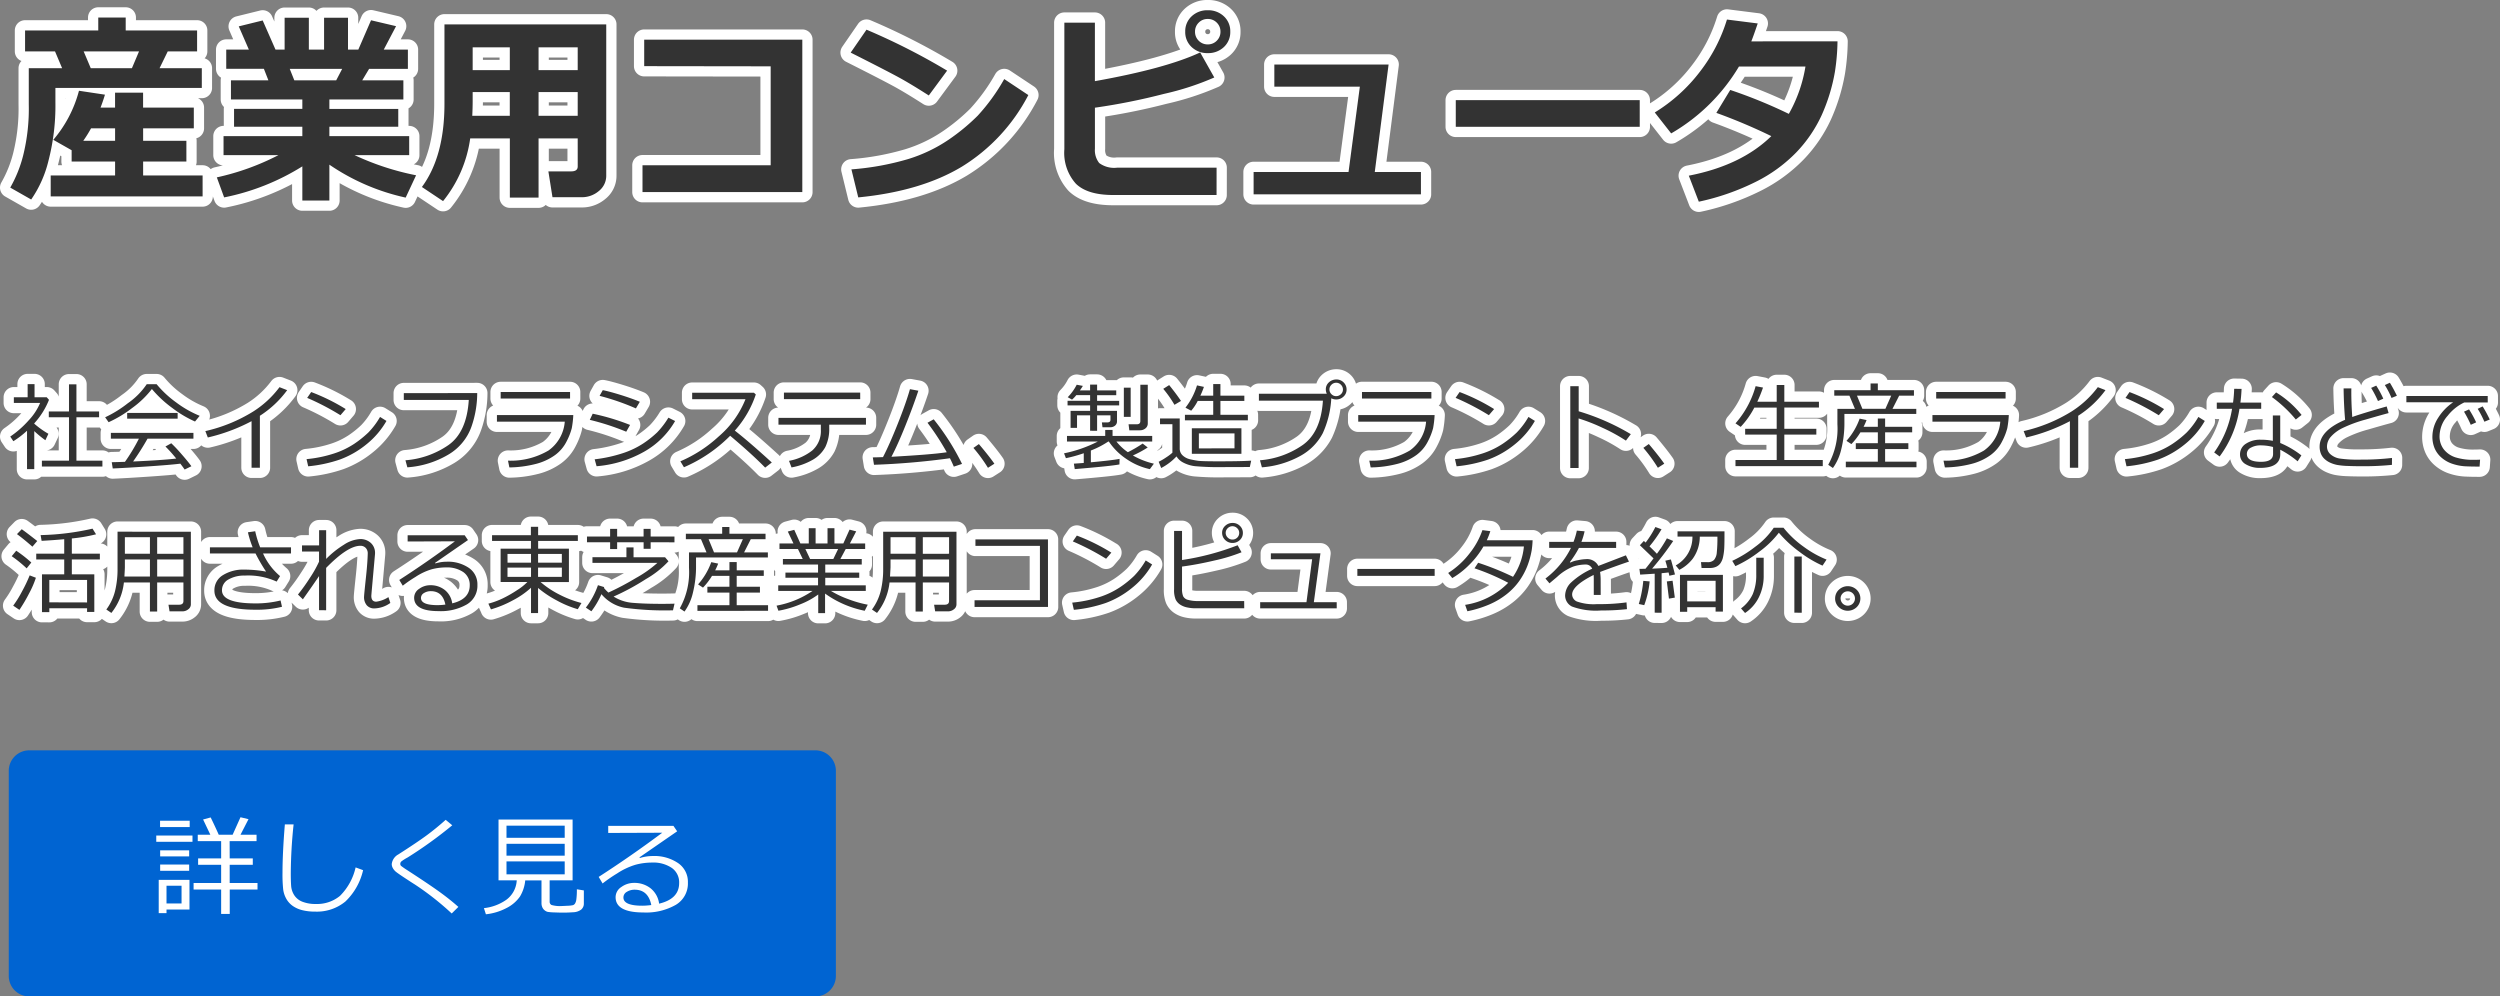
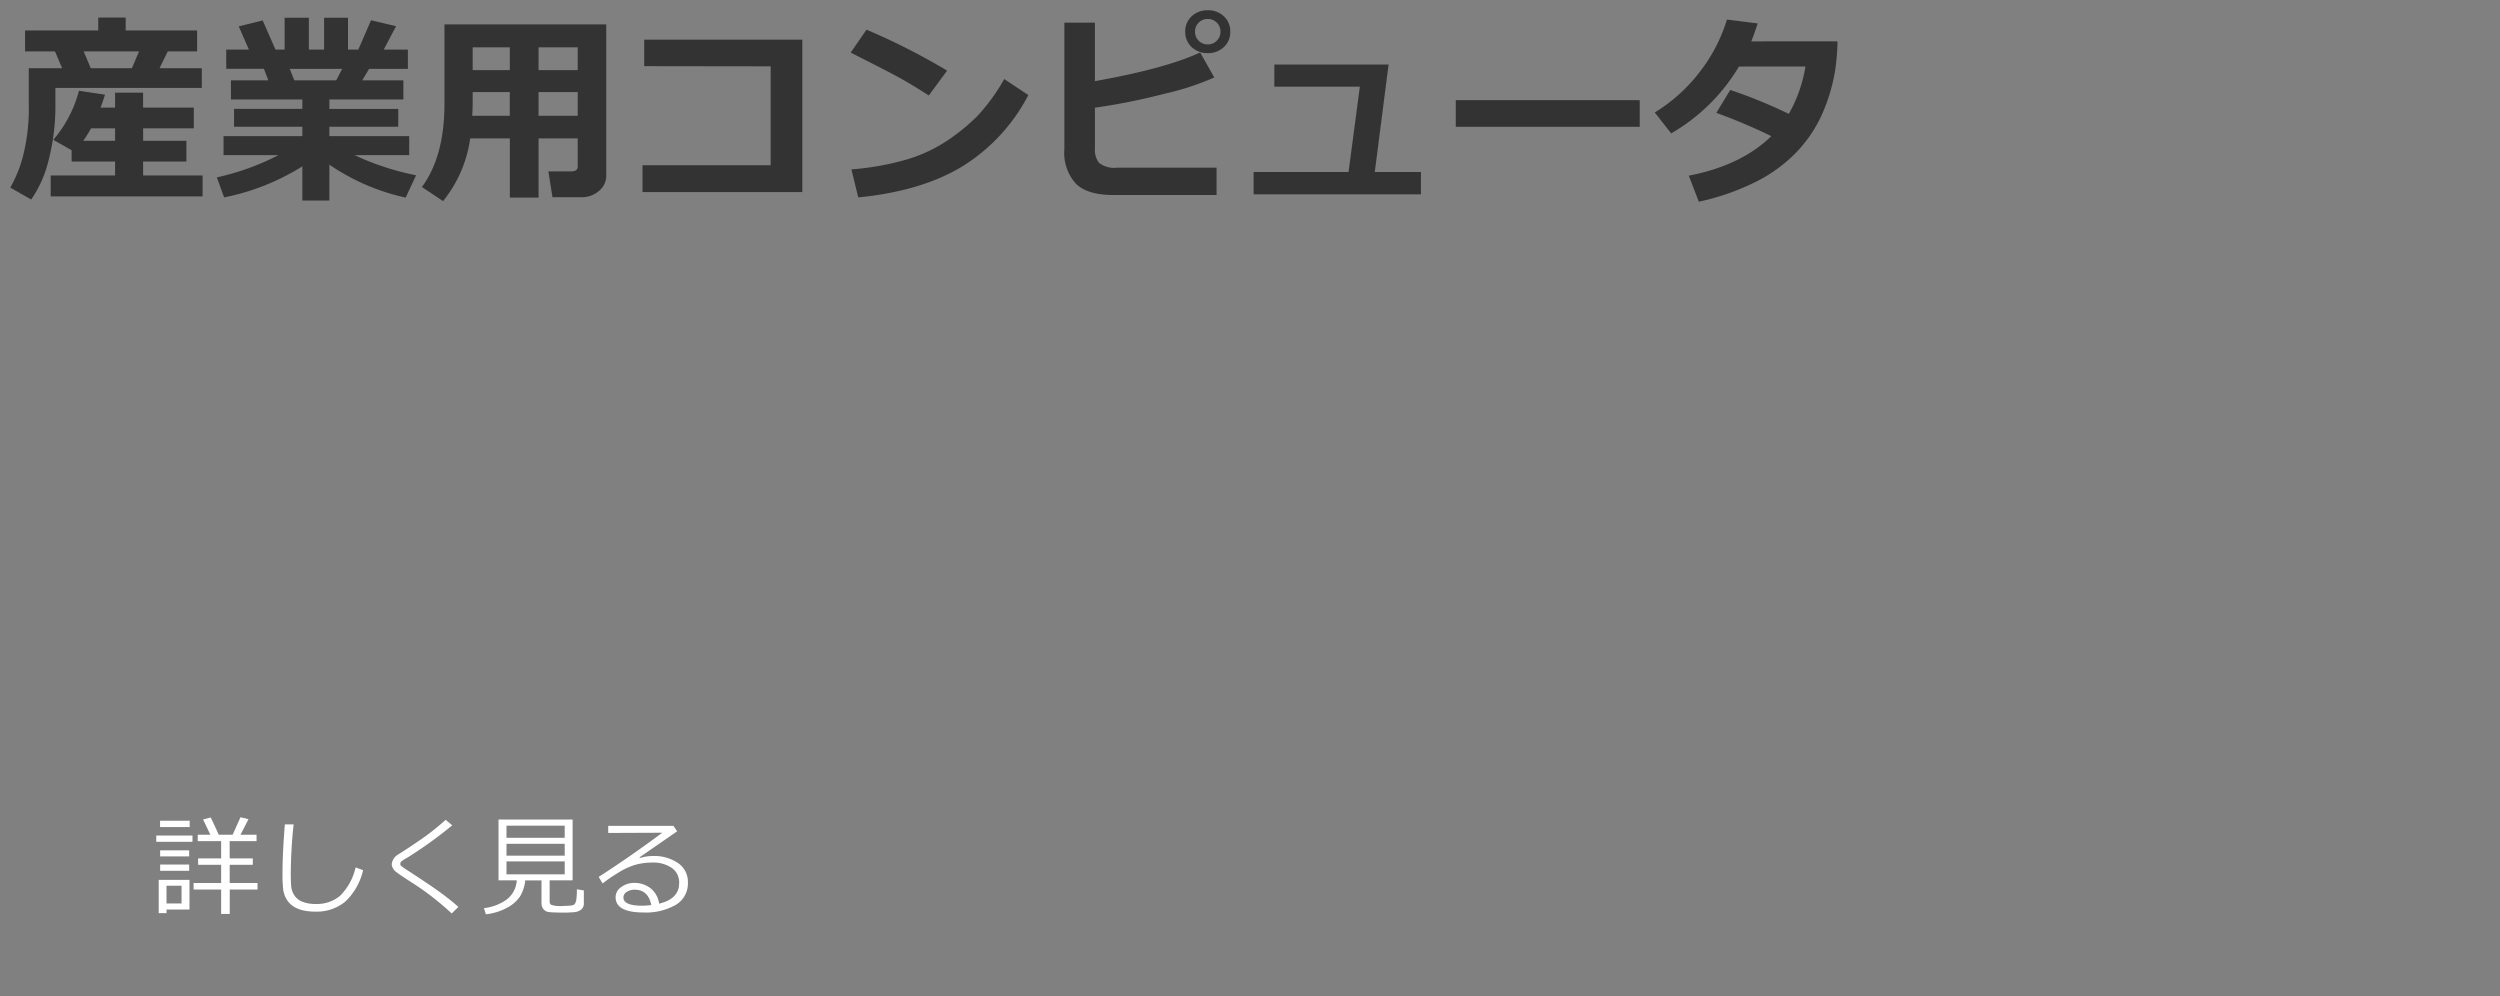
<svg xmlns="http://www.w3.org/2000/svg" width="365.722" height="145.765" viewBox="0 0 365.722 145.765">
  <rect x="0" y="0" width="365.722" height="145.765" fill="#808080" stroke="none" />
  <g id="mainslider_img02_txtpc" transform="translate(934.281 -257.235)">
-     <path id="パス_403" data-name="パス 403" d="M28.169-14.81H6.753v2.124A32.063,32.063,0,0,1,5.735-4.153,16.932,16.932,0,0,1,3.208,1.509L.146-.234A18.65,18.65,0,0,0,2.029-4.907a28.428,28.428,0,0,0,.828-7.5V-17.7H7.734l-1.04-2.461H2.314v-3.062H13.022v-1.89h4.014v1.89H27.48v3.062H23.188l-1.2,2.461h6.182ZM11.924-17.7h6.021l1.04-2.461h-8.1ZM28.286,1.055H6.064V-2.007h9.419V-4.043H9.126V-5.7L6.445-7.222A18.179,18.179,0,0,0,10.2-14.4L14-13.828q-.278.938-.645,1.89h2.124v-2.183h4.1v2.183H27v3.032H19.585v1.831h6.328v3.032H19.585v2.036h8.7ZM11.968-8.906a19,19,0,0,1-1.143,1.831h4.658V-8.906ZM42.876-3.34A34.077,34.077,0,0,1,31.436,1.2l-1.069-2.93A36.579,36.579,0,0,0,39.375-4.98H31.348V-7.764H42.876V-9.141h-9.99v-2.607h9.99v-1.377H32.432v-2.8H37.91l-.659-1.685H31.743V-20.42h3.311l-1.479-3.4,3.5-.864L38.95-20.42h1.333v-4.658h3.545v4.658h2.227v-4.658h3.5v4.658h1.509l1.86-4.292,3.662.864-1.8,3.428h3.53v2.813H52.646l-1.011,1.685h6.021v2.8H46.831v1.377H56.909v2.607H46.831v1.377H58.506V-4.98H50.522a38.955,38.955,0,0,0,8.994,2.944L57.993,1.23A31.737,31.737,0,0,1,46.831-3.589V1.655H42.876ZM41.03-17.607l.674,1.685h6.123l.879-1.685ZM83.159-7.427H77.432V1.23h-4.2V-7.427h-5.8a18.634,18.634,0,0,1-3.97,9.17L60.366-.322q3.3-4.468,3.3-12.158V-24.111H87.334V-1.978A2.835,2.835,0,0,1,86.265.256a3.811,3.811,0,0,1-2.563.916H79.468l-.6-3.779h3.34q.952,0,.952-.718Zm-9.932-13.33H67.793v3.34h5.435Zm9.932,3.34v-3.34H77.432v3.34Zm-5.728,6.68h5.728v-3.472H77.432Zm-9.7,0h5.493v-3.472H67.793v1.318Q67.793-11.924,67.734-10.737ZM116.016.425H92.637V-3.5h18.75V-17.974L92.886-18V-21.87h23.13ZM137.2-17.344l-2.681,3.633q-2.168-1.392-3.845-2.344t-7.581-3.926l2.314-3.354A95.519,95.519,0,0,1,137.2-17.344Zm11.88,3.574A26.714,26.714,0,0,1,139.365-3.3Q133.374.308,124.2,1.2l-1-4.1a39.591,39.591,0,0,0,8.35-1.523,22.056,22.056,0,0,0,5.852-2.805,29.53,29.53,0,0,0,4.277-3.53,28.546,28.546,0,0,0,3.875-5.354ZM176.616.85H161.484q-3.75,0-5.442-1.648a6.759,6.759,0,0,1-1.692-5.046V-24.36h4.468v8.555q10.356-1.846,15.4-4.2l2.065,3.662a40.261,40.261,0,0,1-7.361,2.4,91.18,91.18,0,0,1-10.1,2.021v5.991a3.038,3.038,0,0,0,.623,2.1,3.66,3.66,0,0,0,2.644.681h14.531Zm2.007-23.892a2.961,2.961,0,0,1-.937,2.249,3.3,3.3,0,0,1-2.358.886,3.3,3.3,0,0,1-2.358-.886,2.961,2.961,0,0,1-.937-2.249,2.961,2.961,0,0,1,.938-2.249,3.3,3.3,0,0,1,2.358-.886,3.3,3.3,0,0,1,2.358.886A2.961,2.961,0,0,1,178.623-23.042Zm-1.436,0a1.807,1.807,0,0,0-.535-1.318,1.788,1.788,0,0,0-1.326-.542A1.788,1.788,0,0,0,174-24.36a1.807,1.807,0,0,0-.535,1.318A1.807,1.807,0,0,0,174-21.724a1.788,1.788,0,0,0,1.326.542,1.788,1.788,0,0,0,1.326-.542A1.807,1.807,0,0,0,177.188-23.042ZM206.514.747H182.036V-2.52h13.887L197.578-15h-12.51v-3.237h16.714L199.761-2.52h6.753Zm32.007-9.873H211.611v-3.9h26.909Zm28.931-12.5a30.914,30.914,0,0,1-.381,4.468,26.385,26.385,0,0,1-1.948,6.357,19.822,19.822,0,0,1-3.684,5.4,21.762,21.762,0,0,1-5.955,4.329,34.936,34.936,0,0,1-8.32,2.9L245.7-1.978q7.69-1.494,12.07-5.786a82.169,82.169,0,0,0-8.042-3.4l2.036-3.354a72.717,72.717,0,0,1,8.569,3.5,20.84,20.84,0,0,0,2.432-6.929h-9.727a27.609,27.609,0,0,1-9.917,9.785l-2.4-3.062a24.228,24.228,0,0,0,6.672-6.05,23.75,23.75,0,0,0,3.889-7.544l4.5.571q-.615,1.816-.937,2.622Z" transform="translate(-932.928 284.912)" fill="#333" stroke="#fff" stroke-linecap="round" stroke-linejoin="round" stroke-width="3" />
    <path id="パス_404" data-name="パス 404" d="M28.169-14.81H6.753v2.124A32.063,32.063,0,0,1,5.735-4.153,16.932,16.932,0,0,1,3.208,1.509L.146-.234A18.65,18.65,0,0,0,2.029-4.907a28.428,28.428,0,0,0,.828-7.5V-17.7H7.734l-1.04-2.461H2.314v-3.062H13.022v-1.89h4.014v1.89H27.48v3.062H23.188l-1.2,2.461h6.182ZM11.924-17.7h6.021l1.04-2.461h-8.1ZM28.286,1.055H6.064V-2.007h9.419V-4.043H9.126V-5.7L6.445-7.222A18.179,18.179,0,0,0,10.2-14.4L14-13.828q-.278.938-.645,1.89h2.124v-2.183h4.1v2.183H27v3.032H19.585v1.831h6.328v3.032H19.585v2.036h8.7ZM11.968-8.906a19,19,0,0,1-1.143,1.831h4.658V-8.906ZM42.876-3.34A34.077,34.077,0,0,1,31.436,1.2l-1.069-2.93A36.579,36.579,0,0,0,39.375-4.98H31.348V-7.764H42.876V-9.141h-9.99v-2.607h9.99v-1.377H32.432v-2.8H37.91l-.659-1.685H31.743V-20.42h3.311l-1.479-3.4,3.5-.864L38.95-20.42h1.333v-4.658h3.545v4.658h2.227v-4.658h3.5v4.658h1.509l1.86-4.292,3.662.864-1.8,3.428h3.53v2.813H52.646l-1.011,1.685h6.021v2.8H46.831v1.377H56.909v2.607H46.831v1.377H58.506V-4.98H50.522a38.955,38.955,0,0,0,8.994,2.944L57.993,1.23A31.737,31.737,0,0,1,46.831-3.589V1.655H42.876ZM41.03-17.607l.674,1.685h6.123l.879-1.685ZM83.159-7.427H77.432V1.23h-4.2V-7.427h-5.8a18.634,18.634,0,0,1-3.97,9.17L60.366-.322q3.3-4.468,3.3-12.158V-24.111H87.334V-1.978A2.835,2.835,0,0,1,86.265.256a3.811,3.811,0,0,1-2.563.916H79.468l-.6-3.779h3.34q.952,0,.952-.718Zm-9.932-13.33H67.793v3.34h5.435Zm9.932,3.34v-3.34H77.432v3.34Zm-5.728,6.68h5.728v-3.472H77.432Zm-9.7,0h5.493v-3.472H67.793v1.318Q67.793-11.924,67.734-10.737ZM116.016.425H92.637V-3.5h18.75V-17.974L92.886-18V-21.87h23.13ZM137.2-17.344l-2.681,3.633q-2.168-1.392-3.845-2.344t-7.581-3.926l2.314-3.354A95.519,95.519,0,0,1,137.2-17.344Zm11.88,3.574A26.714,26.714,0,0,1,139.365-3.3Q133.374.308,124.2,1.2l-1-4.1a39.591,39.591,0,0,0,8.35-1.523,22.056,22.056,0,0,0,5.852-2.805,29.53,29.53,0,0,0,4.277-3.53,28.546,28.546,0,0,0,3.875-5.354ZM176.616.85H161.484q-3.75,0-5.442-1.648a6.759,6.759,0,0,1-1.692-5.046V-24.36h4.468v8.555q10.356-1.846,15.4-4.2l2.065,3.662a40.261,40.261,0,0,1-7.361,2.4,91.18,91.18,0,0,1-10.1,2.021v5.991a3.038,3.038,0,0,0,.623,2.1,3.66,3.66,0,0,0,2.644.681h14.531Zm2.007-23.892a2.961,2.961,0,0,1-.937,2.249,3.3,3.3,0,0,1-2.358.886,3.3,3.3,0,0,1-2.358-.886,2.961,2.961,0,0,1-.937-2.249,2.961,2.961,0,0,1,.938-2.249,3.3,3.3,0,0,1,2.358-.886,3.3,3.3,0,0,1,2.358.886A2.961,2.961,0,0,1,178.623-23.042Zm-1.436,0a1.807,1.807,0,0,0-.535-1.318,1.788,1.788,0,0,0-1.326-.542A1.788,1.788,0,0,0,174-24.36a1.807,1.807,0,0,0-.535,1.318A1.807,1.807,0,0,0,174-21.724a1.788,1.788,0,0,0,1.326.542,1.788,1.788,0,0,0,1.326-.542A1.807,1.807,0,0,0,177.188-23.042ZM206.514.747H182.036V-2.52h13.887L197.578-15h-12.51v-3.237h16.714L199.761-2.52h6.753Zm32.007-9.873H211.611v-3.9h26.909Zm28.931-12.5a30.914,30.914,0,0,1-.381,4.468,26.385,26.385,0,0,1-1.948,6.357,19.822,19.822,0,0,1-3.684,5.4,21.762,21.762,0,0,1-5.955,4.329,34.936,34.936,0,0,1-8.32,2.9L245.7-1.978q7.69-1.494,12.07-5.786a82.169,82.169,0,0,0-8.042-3.4l2.036-3.354a72.717,72.717,0,0,1,8.569,3.5,20.84,20.84,0,0,0,2.432-6.929h-9.727a27.609,27.609,0,0,1-9.917,9.785l-2.4-3.062a24.228,24.228,0,0,0,6.672-6.05,23.75,23.75,0,0,0,3.889-7.544l4.5.571q-.615,1.816-.937,2.622Z" transform="translate(-932.928 284.912)" fill="#333" />
-     <path id="パス_369" data-name="パス 369" d="M2.673.868V-4.758a13.043,13.043,0,0,1-2,1.538L.219-3.9A14.437,14.437,0,0,0,2.905-6.262,8.438,8.438,0,0,0,4.587-8.818H.745v-.827H2.762v-1.928H3.773v1.928H5.558l.328.369A11.256,11.256,0,0,1,3.732-5.838v.055A12.756,12.756,0,0,0,5.8-4.307l-.444.943A15.505,15.505,0,0,1,3.732-4.7V.868ZM4.847.479V-.376H8.812V-6.72H5.858v-.854H8.812v-3.972H9.9v3.972h3.315v.854H9.9V-.376h3.8V.479ZM27.248-6.1a16.59,16.59,0,0,1-3.309-1.969,16.672,16.672,0,0,1-3-2.789,13.925,13.925,0,0,1-2.885,2.779A17.278,17.278,0,0,1,14.608-6L14.1-6.72a16.944,16.944,0,0,0,3.3-2.041,10.645,10.645,0,0,0,2.786-2.8h1.442A15.221,15.221,0,0,0,24.486-8.9a15.36,15.36,0,0,0,3.445,1.965Zm-9.926-.417v-.841h7.383v.841ZM15.21.766,15.066-.15Q15.8-.164,17-.205a26.666,26.666,0,0,0,2.037-3.384h-4.1v-.848H27.016v.848H20.3A39,39,0,0,1,18.19-.253Q22.47-.444,24.5-.684a21.042,21.042,0,0,0-1.579-1.764l.854-.472A21.677,21.677,0,0,1,25.3-1.3q.954,1.09,1.418,1.74L25.73.923Q25.5.581,25.1.062q-1.312.171-4.679.4T15.21.766ZM36.736.656H35.52V-6.152a26.369,26.369,0,0,1-6.4,2.386L28.759-4.7a22.864,22.864,0,0,0,7-2.864,14.442,14.442,0,0,0,3.849-3.562l1.121.438a14.824,14.824,0,0,1-3.992,3.746ZM49.294-7.923l-.772.9a36.592,36.592,0,0,0-4.867-2.536l.588-.854A29.013,29.013,0,0,1,49.294-7.923Zm5.961,1.736a12.068,12.068,0,0,1-2.98,3.462A13.447,13.447,0,0,1,48.463-.55a20.088,20.088,0,0,1-4.659,1L43.565-.6a18.405,18.405,0,0,0,3.992-.817,12.133,12.133,0,0,0,2.991-1.429,15.191,15.191,0,0,0,2.068-1.661,11.263,11.263,0,0,0,1.7-2.266ZM68.53-10.261a14.97,14.97,0,0,1-.848,4.929,7.723,7.723,0,0,1-3.268,4.006A13.656,13.656,0,0,1,58.311.6L58.03-.431a12.777,12.777,0,0,0,6.3-2.232q2.673-1.89,2.967-6.593H57.791v-1Zm13.583.8H71.962v-.957H82.113Zm.472,2.42a13.8,13.8,0,0,1-.219,1.907,9.01,9.01,0,0,1-.735,1.89A5.559,5.559,0,0,1,79.926-1.2,8.333,8.333,0,0,1,77.15.092a16.419,16.419,0,0,1-3.917.523l-.2-.991a10.9,10.9,0,0,0,5.917-1.48,5.712,5.712,0,0,0,2.389-4.221H71.415v-.964Zm9.734-1.948-.574.971a35.239,35.239,0,0,0-5.312-1.839l.465-.834q.964.191,2.56.684T92.319-8.989ZM90.891-5.6l-.561.991A35.7,35.7,0,0,0,85-6.344l.424-.9A32.89,32.89,0,0,1,90.891-5.6Zm6.59-.574A12.031,12.031,0,0,1,92.9-1.661a16.948,16.948,0,0,1-6.908,2.1l-.28-1.012a20.7,20.7,0,0,0,4.129-.9,12.5,12.5,0,0,0,3.028-1.453,14.724,14.724,0,0,0,1.989-1.589A12.139,12.139,0,0,0,96.5-6.665ZM111.624-.109l-.971.752q-1.873-1.928-5.12-4.662A21.367,21.367,0,0,1,98.772.588l-.52-.868a19.7,19.7,0,0,0,5.609-3.64,14,14,0,0,0,3.914-5.445h-7.8v-.95h9.03l.28.253a15.084,15.084,0,0,1-3.069,5.291Q108.309-3.138,111.624-.109Zm12.934-9.27H113.4v-.95h11.156Zm-4.532,4.2a6.031,6.031,0,0,1-.571,2.81,4.8,4.8,0,0,1-1.8,1.842A9.711,9.711,0,0,1,114.509.615l-.369-.964a7.717,7.717,0,0,0,3.4-1.514A3.778,3.778,0,0,0,118.8-4.929V-5.64h-6.2v-1h12.8v1h-5.373Zm17.657,4.45a108.75,108.75,0,0,1-11.108.957L126.4-.854q.6-.007,1.49-.041.937-1.8,2.157-4.864t1.788-5.076l1.23.226q-.772,2.317-1.9,5.127T129.124-.943q5.954-.328,8.094-.663A37.629,37.629,0,0,0,134.4-5.92l.909-.506A35.132,35.132,0,0,1,139.453.1l-1.2.4Q137.983-.137,137.683-.731Zm6.5.8-.937.6a22.462,22.462,0,0,0-2.126-2.912l.8-.561Q143.418-1.032,144.184.068Zm16.96-5.332H160l-.089-.711h.8q.458,0,.458-.39v-.643h-1.955v2.256H158.19V-7.007h-1.914v1.832h-.943V-7.663h2.857v-.8h-3.3v-.67h3.3V-9.96h-2.023a4.751,4.751,0,0,1-.622.656l-.629-.355a7.27,7.27,0,0,0,1.313-1.825l.9.171q-.178.3-.431.656h1.49V-11.5h1.025v.848h2.8v.7h-2.8v.827h3.227v.67h-3.227v.8h2.912v1.518a.792.792,0,0,1-.291.639A1.047,1.047,0,0,1,161.144-5.264Zm4.327.444h-1.545l-.109-.882h1.21q.513,0,.513-.472v-5.312h1.087v5.667a.9.9,0,0,1-.335.714A1.226,1.226,0,0,1,165.471-4.819Zm-2.345-1.969v-4.272h1v4.272ZM157.261-.041V-1.463a20.232,20.232,0,0,1-2.611.725l-.273-.711a19.146,19.146,0,0,0,4.949-1.729h-4.519v-.813H160.4v-.882h1.073v.882h5.8v.813h-5.236a7.684,7.684,0,0,0,1.675,1.565,19.315,19.315,0,0,0,2.167-1.265l.738.574a16.084,16.084,0,0,1-2.167,1.169,11.238,11.238,0,0,0,3.069,1.2l-.588.8a9.688,9.688,0,0,1-3.469-1.514,9.335,9.335,0,0,1-2.533-2.526h-.082A12.978,12.978,0,0,1,158.3-1.859V-.137q3.151-.294,4.2-.5l-.021.813q-1.189.239-6.535.684l-.13-.8Q156.488.021,157.261-.041Zm24.008-6.234h-9.208v-.813H176.2V-9.112h-2.27a6.847,6.847,0,0,1-.95,1.429l-.841-.444a9.975,9.975,0,0,0,1.688-3.261l1.012.219a11.845,11.845,0,0,1-.52,1.285h1.88v-1.7h1.053v1.7h3.5v.772h-3.5v2.023h4.013Zm-9.782-2.837-.957.567a16.383,16.383,0,0,0-1.641-2.338l.868-.547Q170.83-10.1,171.486-9.112ZM181.754-.376l-.2.93-3.814.014A39.788,39.788,0,0,1,173.53.431a4.879,4.879,0,0,1-1.706-.523A2.443,2.443,0,0,1,170.83-1,8.292,8.292,0,0,1,168.588.7l-.369-.916a7.8,7.8,0,0,0,1.056-.612,6.955,6.955,0,0,0,.954-.714v-4.17h-1.812v-.841H171.3v4.382a1.342,1.342,0,0,0,.448,1.046,2.331,2.331,0,0,0,1.049.543q.6.14,1.166.222t3.086.082Q180.25-.28,181.754-.376Zm-1.429-1h-7.253V-5.113h7.253Zm-1.012-.8V-4.361H174.1v2.188ZM193.471-9.5A14.021,14.021,0,0,1,192.23-4.4a8.065,8.065,0,0,1-3.271,3.322A13.814,13.814,0,0,1,183.319.6l-.28-1.032a12.705,12.705,0,0,0,6.245-2.229q2.669-1.887,2.963-6.494h-9.365v-1.012h9.933a1.5,1.5,0,0,1-.144-.636,1.348,1.348,0,0,1,.441-1.019,1.586,1.586,0,0,1,1.1-.431,1.46,1.46,0,0,1,1.049.417,1.444,1.444,0,0,1,.448,1.053,1.361,1.361,0,0,1-.437,1.025,1.531,1.531,0,0,1-1.06.431A1.574,1.574,0,0,1,193.471-9.5Zm.711-.314a.98.98,0,0,0,.694-.28.9.9,0,0,0,.3-.684.966.966,0,0,0-.291-.7.949.949,0,0,0-.7-.294.951.951,0,0,0-.69.291.934.934,0,0,0-.294.687.951.951,0,0,0,.291.69A.942.942,0,0,0,194.182-9.81Zm13.932.349H197.962v-.957h10.151Zm.472,2.42a13.8,13.8,0,0,1-.219,1.907,9.01,9.01,0,0,1-.735,1.89A5.559,5.559,0,0,1,205.926-1.2,8.333,8.333,0,0,1,203.15.092a16.419,16.419,0,0,1-3.917.523l-.2-.991a10.9,10.9,0,0,0,5.917-1.48,5.712,5.712,0,0,0,2.389-4.221h-9.926v-.964Zm8.709-.882-.772.9a36.592,36.592,0,0,0-4.867-2.536l.588-.854A29.013,29.013,0,0,1,217.294-7.923Zm5.961,1.736a12.068,12.068,0,0,1-2.98,3.462A13.447,13.447,0,0,1,216.463-.55a20.088,20.088,0,0,1-4.659,1L211.565-.6a18.405,18.405,0,0,0,3.992-.817,12.133,12.133,0,0,0,2.991-1.429,15.19,15.19,0,0,0,2.068-1.661,11.263,11.263,0,0,0,1.7-2.266Zm14.034,1.935-.718.95a25.279,25.279,0,0,0-3.4-1.866,27.093,27.093,0,0,0-3.521-1.381V.7h-1.217v-11.97h1.23V-7.6A33.651,33.651,0,0,1,237.289-4.252Zm4.895,4.32-.937.6a22.462,22.462,0,0,0-2.126-2.912l.8-.561Q241.418-1.032,242.184.068ZM252.6.424v-.9h6.029V-4.184h-4.614v-.848h4.614v-3.11h-3.268a12.445,12.445,0,0,1-2,2.823l-.759-.513a13.834,13.834,0,0,0,2.946-5.441l1.08.205A20.449,20.449,0,0,1,255.794-9h2.837v-2.447h1.114V-9h5.065v.854h-5.065v3.11h4.683v.848h-4.683V-.472h5.626v.9Zm15.935-7.636v1.183a15.844,15.844,0,0,1-.455,3.968A7.674,7.674,0,0,1,266.854.7l-.69-.472a10.824,10.824,0,0,0,1.347-5.94V-7.957h2.563l-.807-1.928h-2.215v-.8h5.312v-.984h1.06v.984h5.284v.8h-2.16l-.978,1.928h3.479v.745Zm2.632-.745h3.363l.854-1.928h-5.011ZM268.741.595V-.232h4.683V-2.071H270.2v-.861h3.227V-4.519h-2.55A9.813,9.813,0,0,1,269.555-2.8l-.718-.472a9.908,9.908,0,0,0,1.928-3.254l1.012.212a9.3,9.3,0,0,1-.437.984h2.085v-1.21h1.066v1.21h3.958v.813H274.49v1.586h3.4v.861h-3.4V-.232h4.587V.595ZM292.113-9.461H281.962v-.957h10.151Zm.472,2.42a13.8,13.8,0,0,1-.219,1.907,9.01,9.01,0,0,1-.735,1.89A5.559,5.559,0,0,1,289.926-1.2,8.333,8.333,0,0,1,287.15.092a16.419,16.419,0,0,1-3.917.523l-.2-.991a10.9,10.9,0,0,0,5.917-1.48,5.712,5.712,0,0,0,2.389-4.221h-9.926v-.964Zm10.151,7.7H301.52V-6.152a26.368,26.368,0,0,1-6.4,2.386l-.362-.937a22.864,22.864,0,0,0,7-2.864,14.442,14.442,0,0,0,3.849-3.562l1.121.438a14.824,14.824,0,0,1-3.992,3.746Zm12.558-8.579-.772.9a36.593,36.593,0,0,0-4.867-2.536l.588-.854A29.013,29.013,0,0,1,315.294-7.923Zm5.961,1.736a12.068,12.068,0,0,1-2.98,3.462A13.447,13.447,0,0,1,314.463-.55a20.088,20.088,0,0,1-4.659,1L309.565-.6a18.405,18.405,0,0,0,3.992-.817,12.133,12.133,0,0,0,2.991-1.429,15.191,15.191,0,0,0,2.068-1.661,11.263,11.263,0,0,0,1.7-2.266Zm5.38-4.689q-.048,1.073-.171,2h3.042v.909h-3.179a15.634,15.634,0,0,1-2.9,6.973l-.8-.588a15.051,15.051,0,0,0,2.618-6.385h-2.235v-.909h2.379a18.5,18.5,0,0,0,.164-2.017Zm8.777,3.808-.841.67a19.175,19.175,0,0,0-3.5-3.288l.615-.677A14.344,14.344,0,0,1,335.412-7.068Zm-.027,5.92-.547.868a13.9,13.9,0,0,0-2.543-1.7v.649q0,2.01-2.953,2.01a3.933,3.933,0,0,1-2.075-.52,1.6,1.6,0,0,1-.858-1.436,1.812,1.812,0,0,1,.872-1.586,3.753,3.753,0,0,1,2.129-.581,9.285,9.285,0,0,1,1.8.164V-6.986h1.08V-2.96A13.3,13.3,0,0,1,335.385-1.148Zm-4.143-1.23a7.171,7.171,0,0,0-1.832-.239,2.857,2.857,0,0,0-1.4.332,1.011,1.011,0,0,0-.6.913q0,1.162,2.071,1.162,1.764,0,1.764-1.148ZM348.633.239a41.429,41.429,0,0,1-4.184.2q-1.278,0-2.293-.041A10.415,10.415,0,0,1,340.6.246,4.66,4.66,0,0,1,339.6-.079a3.072,3.072,0,0,1-.827-.547,2.15,2.15,0,0,1-.537-.786,2.721,2.721,0,0,1-.181-1.015q0-2.338,3.726-3.924-.185-2.16-.219-4.6h1.135q-.007.294-.007.622,0,1.6.137,3.568,1.326-.485,5.038-1.545l.28.971q-1.087.287-3.36.947a19.315,19.315,0,0,0-3.4,1.254,5.548,5.548,0,0,0-1.692,1.265,2.175,2.175,0,0,0-.561,1.415,1.477,1.477,0,0,0,.506,1.142,2.724,2.724,0,0,0,1.323.622,18.9,18.9,0,0,0,3.1.164,38.691,38.691,0,0,0,4.58-.246Zm.725-10.11-.786.321a13,13,0,0,0-.978-1.887l.738-.335A20.989,20.989,0,0,1,349.357-9.871Zm-1.989.424-.779.349a15.83,15.83,0,0,0-1-1.921l.745-.335A14.053,14.053,0,0,1,347.368-9.447Zm15.278.554h-3.425a6.712,6.712,0,0,0-2.437,1.952,4.555,4.555,0,0,0-1.186,2.95,3.066,3.066,0,0,0,.629,1.972,3.6,3.6,0,0,0,1.682,1.155A8.71,8.71,0,0,0,360.7-.5q.4,0,.827-.021L361.457.492h-.034q-1.265,0-2.1-.044a7.123,7.123,0,0,1-1.757-.335,4.66,4.66,0,0,1-1.627-.885,3.775,3.775,0,0,1-1.046-1.374,4.349,4.349,0,0,1-.342-1.764,5.123,5.123,0,0,1,.837-2.724A7.6,7.6,0,0,1,357.6-8.921h-6.856V-9.83h11.9Zm.294,2.5-.786.321a13.971,13.971,0,0,0-.978-1.887l.725-.355A18.575,18.575,0,0,1,362.94-6.4Zm-1.989.417-.786.355a16.544,16.544,0,0,0-.991-1.921l.738-.335A14.848,14.848,0,0,1,360.951-5.981ZM11.457,21.219H5.934v.561H4.86V16.256H8.114V14.082H4.02v-.854H8.114V11.115q-1.641.15-3.309.239l-.144-.841a37.376,37.376,0,0,0,7.595-.943l.513.827a23.6,23.6,0,0,1-3.541.608v2.222h4.1v.854h-4.1v2.174h3.288v5.5h-1.06Zm-5.523-.868,5.523.014V17.069H5.934ZM3.459,12.209Q2.194,11.095,1.2,10.37l.7-.718q.834.6,2.27,1.729Zm-.841,3.172A17.988,17.988,0,0,0,.431,13.6l.663-.8A18.546,18.546,0,0,1,3.3,14.526Zm-1.06,6.07-.909-.615a15.67,15.67,0,0,0,1.3-2.1,20.93,20.93,0,0,0,1.111-2.331l.909.349a13.658,13.658,0,0,1-.995,2.293A22.868,22.868,0,0,1,1.559,21.451Zm23.994-4.006H21.711V21.7h-1.06V17.445H16.844A8.645,8.645,0,0,1,15.012,21.9l-.738-.5a7.712,7.712,0,0,0,1.271-2.683,13.429,13.429,0,0,0,.369-3.3v-5.4H26.64V20.658a.887.887,0,0,1-.379.711,1.354,1.354,0,0,1-.865.3H23.522l-.157-.971H24.91q.643,0,.643-.54Zm0-4.2V10.821H21.711v2.427Zm-4.9-2.427H16.987v2.427h3.664Zm-3.732,5.756h3.732v-2.5H16.987v1.142Q16.987,15.415,16.919,16.577Zm4.792,0h3.842v-2.5H21.711ZM39.97,21a15.092,15.092,0,0,1-3.876.431q-6.009,0-6.009-2.8a2.554,2.554,0,0,1,1.244-2.259,5.642,5.642,0,0,1,3.138-.81,17.708,17.708,0,0,1,3.179.294A23.782,23.782,0,0,1,36.1,13.2H29.429v-.9h6.248a14.714,14.714,0,0,1-.69-2.194l1.066-.157a14.388,14.388,0,0,0,.725,2.352h4.512v.9H37.2a9.223,9.223,0,0,0,2.488,3.309l-.5.807a9.958,9.958,0,0,0-4.662-.882A4.6,4.6,0,0,0,32.149,17a1.766,1.766,0,0,0-.957,1.593q0,1.914,4.942,1.914a15.136,15.136,0,0,0,3.63-.431Zm5.421-4.491q-.772,1.155-2.365,3.4l-.718-.7A26.362,26.362,0,0,0,44.034,16.8a17.29,17.29,0,0,0,1.357-2.4V12.92H42.9v-.9h2.5V9.8h1.032V14a13.619,13.619,0,0,1,2.587-2.071,4.794,4.794,0,0,1,2.362-.834,2.243,2.243,0,0,1,1.583.564,1.947,1.947,0,0,1,.619,1.487q0,.082-.007.171l-.4,4.471q-.137,1.524-.137,1.613,0,.854.718.854a4.3,4.3,0,0,0,1.784-.67l.28.854a4.2,4.2,0,0,1-2.317.8,1.416,1.416,0,0,1-1.128-.455,1.845,1.845,0,0,1-.4-1.254q0-.232.321-3.254.185-1.784.219-3.083a1.125,1.125,0,0,0-.294-.8,1.033,1.033,0,0,0-.793-.314q-1.846,0-5,3.233v6.193H45.391ZM64.873,20.5q2.563-.615,2.563-2.639a2.248,2.248,0,0,0-.943-1.935,4.2,4.2,0,0,0-2.516-.684,8.175,8.175,0,0,0-2.109.273A8.9,8.9,0,0,0,59.5,16.632a18.433,18.433,0,0,0-1.863,1.285l-.506-.841Q61.3,14.39,65.27,11.423l-6.918.027v-.909H66.7l.479.7-4.819,3.336.055.082a5.7,5.7,0,0,1,1.661-.253,5.407,5.407,0,0,1,3.223.9,2.9,2.9,0,0,1,1.261,2.5,3.17,3.17,0,0,1-1.545,2.847,7.655,7.655,0,0,1-4.143.981q-3.568,0-3.568-1.962a1.554,1.554,0,0,1,.738-1.3,2.73,2.73,0,0,1,1.62-.526,3.333,3.333,0,0,1,2.119.69A3.015,3.015,0,0,1,64.873,20.5Zm-1,.178q-.4-1.962-2.133-1.962a1.849,1.849,0,0,0-.995.273.824.824,0,0,0-.441.725q0,1.046,2.42,1.046A8.829,8.829,0,0,0,63.868,20.679Zm6.665.7-.376-.834a11.727,11.727,0,0,0,2.116-.779,17.843,17.843,0,0,0,2.092-1.2,7.972,7.972,0,0,0,1.494-1.186h-3.91V12.5h4.437V11.368H70.7v-.841h5.681V9.3h1.06v1.23h5.811v.841H77.444V12.5h4.5v4.888H77.807a13.589,13.589,0,0,0,2.892,1.9,15.117,15.117,0,0,0,3.083,1.159l-.54.909a15,15,0,0,1-3.09-1.292,15.467,15.467,0,0,1-2.721-1.818v3.671H76.4V18.218a12.333,12.333,0,0,1-2.625,1.822A15.955,15.955,0,0,1,70.533,21.383Zm2.427-6.829H76.4V13.269H72.96Zm4.471,0H80.91V13.269H77.431Zm3.479.718H77.431v1.354H80.91Zm-4.512,0H72.96v1.354H76.4Zm17.5-3.705v.957H92.873v-.957H89v.991H87.972v-.991H84.588v-.841h3.384V9.6H89v1.128h3.869V9.6H93.9v1.128h3.486v.841Zm-8.668,10.1-.813-.54a11.383,11.383,0,0,0,1.771-3.281l.916.28-.041.123a6.051,6.051,0,0,0,.656.677,40.713,40.713,0,0,0,4.047-2.143,17.088,17.088,0,0,0,3.117-2.2h-9.5v-.827h4.97V12.312H91.4v1.442h4.607l.506.588a13.924,13.924,0,0,1-3.295,2.6,34.562,34.562,0,0,1-4.737,2.563,6.1,6.1,0,0,0,2.875.923q1.685.144,4.221.144.868,0,1.818-.027l-.226.971a43.5,43.5,0,0,1-7.157-.383A5.867,5.867,0,0,1,86.7,19.154,12.063,12.063,0,0,1,85.23,21.663Zm15.306-7.875v1.183a15.845,15.845,0,0,1-.455,3.968A7.674,7.674,0,0,1,98.854,21.7l-.69-.472a10.824,10.824,0,0,0,1.347-5.94V13.043h2.563l-.807-1.928H99.053v-.8h5.312V9.331h1.06v.984h5.284v.8h-2.16l-.978,1.928h3.479v.745Zm2.632-.745h3.363l.854-1.928h-5.011Zm-2.427,8.552v-.827h4.683V18.929H102.2v-.861h3.227V16.481h-2.55a9.813,9.813,0,0,1-1.319,1.716l-.718-.472a9.908,9.908,0,0,0,1.928-3.254l1.012.212a9.3,9.3,0,0,1-.437.984h2.085v-1.21h1.066v1.21h3.958v.813H106.49v1.586h3.4v.861h-3.4v1.839h4.587v.827Zm11.847-.014-.273-.745a13.767,13.767,0,0,0,5.264-2.153h-5.018v-.82h5.824V16.755h-4.771V16h4.771V14.82h-5.141v-.813h2.9l-.7-1.456h-2.7v-.813h2.044l-.827-1.743.943-.253.9,2h1.224V9.509h1v2.229h1.743V9.509h1.012v2.229h1.3L123,9.714l.971.253-.923,1.771h2.235v.813h-2.844l-.779,1.456h3.124v.813h-5.339V16h4.97v.759h-4.97v1.107h5.927v.82h-5.086a13.791,13.791,0,0,0,2.5,1.189,16.453,16.453,0,0,0,2.875.82l-.444.889a14.915,14.915,0,0,1-5.8-2.516v2.857h-1V19.2a11.38,11.38,0,0,1-2.632,1.439A14.976,14.976,0,0,1,112.588,21.581Zm3.944-9.03.69,1.456h3.4l.7-1.456Zm21.021,4.895h-3.842V21.7h-1.06V17.445h-3.808a8.645,8.645,0,0,1-1.832,4.457l-.738-.5a7.712,7.712,0,0,0,1.271-2.683,13.429,13.429,0,0,0,.369-3.3v-5.4H138.64V20.658a.887.887,0,0,1-.379.711,1.354,1.354,0,0,1-.865.3h-1.873l-.157-.971h1.545q.643,0,.643-.54Zm0-4.2V10.821h-3.842v2.427Zm-4.9-2.427h-3.664v2.427h3.664Zm-3.732,5.756h3.732v-2.5h-3.664v1.142Q128.987,15.415,128.919,16.577Zm4.792,0h3.842v-2.5h-3.842Zm18.313,4.45H141.285V20.05h9.563V12.086h-9.434v-.943h10.609Zm9.27-7.95-.772.9a36.592,36.592,0,0,0-4.867-2.536l.588-.854A29.013,29.013,0,0,1,161.294,13.077Zm5.961,1.736a12.068,12.068,0,0,1-2.98,3.462,13.447,13.447,0,0,1-3.811,2.174,20.088,20.088,0,0,1-4.659,1l-.239-1.053a18.406,18.406,0,0,0,3.992-.817,12.133,12.133,0,0,0,2.991-1.429,15.19,15.19,0,0,0,2.068-1.661,11.263,11.263,0,0,0,1.7-2.266Zm13.474,6.412H173.7a6.029,6.029,0,0,1-1.374-.14,2.9,2.9,0,0,1-1-.424,1.9,1.9,0,0,1-.629-.738,3.626,3.626,0,0,1-.222-1.487V9.9h1.162v4.259A37.73,37.73,0,0,0,179.771,12l.574,1.025a24.827,24.827,0,0,1-3.972,1.207q-2.557.6-4.737.885v3.227a2.881,2.881,0,0,0,.161,1.107,1.071,1.071,0,0,0,.718.537,5.162,5.162,0,0,0,1.494.174h6.72ZM177.5,10.186a1.345,1.345,0,0,1,.455-1.032,1.514,1.514,0,0,1,1.056-.417,1.473,1.473,0,0,1,1.1.434,1.394,1.394,0,0,1,.427,1.008,1.375,1.375,0,0,1-.458,1.07,1.508,1.508,0,0,1-1.039.414,1.483,1.483,0,0,1-1.1-.441A1.429,1.429,0,0,1,177.5,10.186Zm2.5-.007a.91.91,0,0,0-.3-.677.966.966,0,0,0-1.377,0,.939.939,0,0,0,0,1.374.954.954,0,0,0,.687.291.976.976,0,0,0,.7-.28A.94.94,0,0,0,180,10.179Zm14.267,11.047h-11.2v-.9h6.774l.827-6.275h-6.036v-.868h7.253l-.964,7.144h3.343Zm14.328-4.751H197.285V15.463h11.307Zm8.142-6.535a10.373,10.373,0,0,1-.52,1.333h6.706a14.109,14.109,0,0,1-.13,1.436,12.213,12.213,0,0,1-.667,2.389,10.336,10.336,0,0,1-1.162,2.136,9.392,9.392,0,0,1-1.818,1.907,11.167,11.167,0,0,1-2.546,1.514,16.42,16.42,0,0,1-3.22,1l-.328-.937a11.125,11.125,0,0,0,6.3-3.227,33.168,33.168,0,0,0-4.929-2.119l.533-.813a40.085,40.085,0,0,1,5.1,2.058,9.475,9.475,0,0,0,1.593-4.437h-5.92a12.74,12.74,0,0,1-2.1,2.707,12.039,12.039,0,0,1-2.458,1.914l-.6-.745a12.149,12.149,0,0,0,3.168-2.916,11.414,11.414,0,0,0,1.842-3.353Zm16.146,9.324h-1.012V17.021q0-.4-.021-.677-3.145,1.579-3.145,2.864a1.143,1.143,0,0,0,.7,1.022,7.385,7.385,0,0,0,2.967.379,28.71,28.71,0,0,0,4.286-.253l.068.991a32.56,32.56,0,0,1-3.76.191,10.143,10.143,0,0,1-4.286-.574,1.8,1.8,0,0,1-1-1.641,2.719,2.719,0,0,1,.878-1.88,11.253,11.253,0,0,1,3.08-2.01,1.011,1.011,0,0,0-1-.615,5.917,5.917,0,0,0-1.767.3,7.412,7.412,0,0,0-2.348,1.494l-1.135.957-.588-.7a12.655,12.655,0,0,0,3.732-4.484h-3.186V11.5h3.562a10.358,10.358,0,0,0,.485-1.641l1.135.1a10.368,10.368,0,0,1-.465,1.545h5.079v.889H229.7a14.6,14.6,0,0,1-1.333,2.078l.1.055a3.513,3.513,0,0,1,1.053-.332,6.53,6.53,0,0,1,1.21-.161,1.828,1.828,0,0,1,1.812.991l4.026-1.552.451.923q-1.422.465-4.225,1.511a8.412,8.412,0,0,1,.082,1.292Zm7.9,2.6V16.16l-2.126.137-.109-.841.882-.014q.485-.588,1.183-1.524l-2-1.921.588-.629.253.239a13.76,13.76,0,0,0,1.429-2.276l.9.328a18.065,18.065,0,0,1-1.764,2.5q.711.69,1.087,1.087a19.907,19.907,0,0,0,1.463-2.256l.923.383a44.07,44.07,0,0,1-3.09,4.047q1.169-.041,2.235-.123-.157-.588-.3-1.039l.813-.185q.239.813.6,2.2l-.827.185q-.027-.164-.109-.479-.588.068-1.019.109v5.783Zm3.6-6.269-.526-.643a4.736,4.736,0,0,0,2.447-4.218h-2.181V9.96h6.87q0,1.791-.027,2.235a8.047,8.047,0,0,1-.208,1.634,2.409,2.409,0,0,1-.4.858,1.583,1.583,0,0,1-.588.461,2.158,2.158,0,0,1-.8.178h-1.333l-.082-.854h.943a1.263,1.263,0,0,0,.967-.328,1.9,1.9,0,0,0,.4-1.066,20.98,20.98,0,0,0,.092-2.338h-2.577a5.547,5.547,0,0,1-1.032,3.227A5.879,5.879,0,0,1,244.378,15.6Zm5.312,5.469h-4.156v.67H244.48v-5.4h6.282v5.373h-1.073Zm-4.156-.848h4.156V17.2h-4.156Zm-2.673-.41-.308-2.516.841-.1.328,2.468Zm-3.609.957-.8-.171a17.447,17.447,0,0,0,.656-3.384l.93.082A13.463,13.463,0,0,1,239.251,20.768Zm26.079-5.783a16.581,16.581,0,0,1-3.339-1.993,17.4,17.4,0,0,1-3.052-2.82,13.891,13.891,0,0,1-2.9,2.8,17.262,17.262,0,0,1-3.459,2.085l-.458-.772a17.2,17.2,0,0,0,3.35-2.051,11.279,11.279,0,0,0,2.721-2.789h1.429a14.651,14.651,0,0,0,3,2.816,15.233,15.233,0,0,0,3.295,1.839Zm-4.122,6.884V13.651h1.08v8.217ZM254,21.909l-.588-.67a5.445,5.445,0,0,0,1.719-2.1,7.155,7.155,0,0,0,.509-2.871V13.822h1.087v2.6a7.009,7.009,0,0,1-.718,3.209A5.827,5.827,0,0,1,254,21.909Zm13.18-2.126a1.711,1.711,0,0,1,.54-1.271,1.883,1.883,0,0,1,2.611,0,1.767,1.767,0,0,1,0,2.543,1.883,1.883,0,0,1-2.611,0A1.711,1.711,0,0,1,267.176,19.783Zm.8,0a1.05,1.05,0,1,0,.308-.738A1.007,1.007,0,0,0,267.976,19.783Z" transform="translate(-933 325)" fill="#333" stroke="#fff" stroke-linecap="round" stroke-linejoin="round" stroke-width="3" />
-     <path id="パス_370" data-name="パス 370" d="M3,0H118a3,3,0,0,1,3,3V33a3,3,0,0,1-3,3H3a3,3,0,0,1-3-3V3A3,3,0,0,1,3,0Z" transform="translate(-933 367)" fill="#0064d2" />
    <path id="パス_371" data-name="パス 371" d="M6.039-2.633v-.961H10.07V-6.258H6.7v-.93H10.07V-9.719H6.648v-.93H8.492L7.43-12.883l1.109-.3q.7,1.438,1.18,2.531H11.75L12.9-13.211l1.172.281L12.9-10.648H15.25v.93H11.313l.008,2.531H14.7v.93H11.32v2.664h4.07v.961H11.328V.938H10.07v-3.57ZM1.133-11.773v-.93H5.469v.93ZM.578-9.617v-.914h5.3v.914Zm.57,2.133v-.891H5.391v.891Zm0,2.109v-.914H5.391v.914ZM2.078.289V.813H.938V-4.055h4.5V.289Zm2.2-3.477h-2.2V-.594h2.2ZM30.836-5.469a9.139,9.139,0,0,1-2.6,4.594A6.568,6.568,0,0,1,23.813.594,7.555,7.555,0,0,1,21.938.383a4.2,4.2,0,0,1-1.406-.629,3.171,3.171,0,0,1-.937-1.047,3.792,3.792,0,0,1-.449-1.363,20.891,20.891,0,0,1-.1-2.43q0-2.883.344-7.078h1.281a70.624,70.624,0,0,0-.414,7.141q0,1.086.051,1.832a2.9,2.9,0,0,0,.453,1.379,2.494,2.494,0,0,0,1.2.961,5.21,5.21,0,0,0,1.977.328,5.262,5.262,0,0,0,3.523-1.191,8.535,8.535,0,0,0,2.281-4.16ZM44.773-.094,43.8.867a40.981,40.981,0,0,0-5.344-4.211q-.539-.336-1.562-1.012t-1.285-.9a1.892,1.892,0,0,1-.422-.516,1.2,1.2,0,0,1-.16-.586,1.841,1.841,0,0,1,.961-1.414q2.781-1.781,4.172-2.809t2.758-2.254l.961.8a61.208,61.208,0,0,1-6.516,4.7,7.24,7.24,0,0,0-.906.57.473.473,0,0,0-.18.367.393.393,0,0,0,.113.3,11.3,11.3,0,0,0,.949.656Q40.477-3.406,42.008-2.3T44.773-.094ZM48.8.984l-.289-.9a6.974,6.974,0,0,0,3.3-1.238,3.76,3.76,0,0,0,1.5-2.824H50.648v-8.9H61.484v8.9H58.125v3.1a.526.526,0,0,0,.27.5,4.429,4.429,0,0,0,1.559.152q.125,0,.773-.035a4.215,4.215,0,0,0,.813-.09.613.613,0,0,0,.293-.227,1.524,1.524,0,0,0,.2-.629,10.194,10.194,0,0,0,.074-1.465l1.023.164V-.617a1.128,1.128,0,0,1-.4.922,2.069,2.069,0,0,1-1.187.383q-.789.055-1.461.055-.461,0-1.246-.031a7.456,7.456,0,0,1-.992-.078,1.146,1.146,0,0,1-.43-.215,1.162,1.162,0,0,1-.352-.441,1.488,1.488,0,0,1-.129-.641V-3.977H54.555a5.571,5.571,0,0,1-.77,2.363A5.26,5.26,0,0,1,51.9.027,8.366,8.366,0,0,1,48.8.984ZM51.813-10.2h8.516v-1.781H51.813Zm0,2.609h8.516V-9.328H51.813Zm8.516.836H51.813v1.891h8.516ZM74.141-.57q2.93-.7,2.93-3.016A2.57,2.57,0,0,0,75.992-5.8a4.8,4.8,0,0,0-2.875-.781,9.343,9.343,0,0,0-2.41.313A10.176,10.176,0,0,0,68-4.992a21.067,21.067,0,0,0-2.129,1.469L65.3-4.484q4.758-3.07,9.3-6.461l-7.906.031v-1.039h9.539l.547.8L71.266-7.344l.063.094a6.513,6.513,0,0,1,1.9-.289A6.179,6.179,0,0,1,76.91-6.508a3.313,3.313,0,0,1,1.441,2.852A3.623,3.623,0,0,1,76.586-.4,8.749,8.749,0,0,1,71.852.719q-4.078,0-4.078-2.242a1.776,1.776,0,0,1,.844-1.484,3.12,3.12,0,0,1,1.852-.6,3.81,3.81,0,0,1,2.422.789A3.446,3.446,0,0,1,74.141-.57Zm-1.148.2q-.453-2.242-2.437-2.242a2.113,2.113,0,0,0-1.137.313.942.942,0,0,0-.5.828q0,1.2,2.766,1.2A10.091,10.091,0,0,0,72.992-.367Z" transform="translate(-912 390)" fill="#fff" />
-     <path id="パス_380" data-name="パス 380" d="M2.673.868V-4.758a13.043,13.043,0,0,1-2,1.538L.219-3.9A14.437,14.437,0,0,0,2.905-6.262,8.438,8.438,0,0,0,4.587-8.818H.745v-.827H2.762v-1.928H3.773v1.928H5.558l.328.369A11.256,11.256,0,0,1,3.732-5.838v.055A12.756,12.756,0,0,0,5.8-4.307l-.444.943A15.505,15.505,0,0,1,3.732-4.7V.868ZM4.847.479V-.376H8.812V-6.72H5.858v-.854H8.812v-3.972H9.9v3.972h3.315v.854H9.9V-.376h3.8V.479ZM27.248-6.1a16.59,16.59,0,0,1-3.309-1.969,16.672,16.672,0,0,1-3-2.789,13.925,13.925,0,0,1-2.885,2.779A17.278,17.278,0,0,1,14.608-6L14.1-6.72a16.944,16.944,0,0,0,3.3-2.041,10.645,10.645,0,0,0,2.786-2.8h1.442A15.221,15.221,0,0,0,24.486-8.9a15.36,15.36,0,0,0,3.445,1.965Zm-9.926-.417v-.841h7.383v.841ZM15.21.766,15.066-.15Q15.8-.164,17-.205a26.666,26.666,0,0,0,2.037-3.384h-4.1v-.848H27.016v.848H20.3A39,39,0,0,1,18.19-.253Q22.47-.444,24.5-.684a21.042,21.042,0,0,0-1.579-1.764l.854-.472A21.677,21.677,0,0,1,25.3-1.3q.954,1.09,1.418,1.74L25.73.923Q25.5.581,25.1.062q-1.312.171-4.679.4T15.21.766ZM36.736.656H35.52V-6.152a26.369,26.369,0,0,1-6.4,2.386L28.759-4.7a22.864,22.864,0,0,0,7-2.864,14.442,14.442,0,0,0,3.849-3.562l1.121.438a14.824,14.824,0,0,1-3.992,3.746ZM49.294-7.923l-.772.9a36.592,36.592,0,0,0-4.867-2.536l.588-.854A29.013,29.013,0,0,1,49.294-7.923Zm5.961,1.736a12.068,12.068,0,0,1-2.98,3.462A13.447,13.447,0,0,1,48.463-.55a20.088,20.088,0,0,1-4.659,1L43.565-.6a18.405,18.405,0,0,0,3.992-.817,12.133,12.133,0,0,0,2.991-1.429,15.191,15.191,0,0,0,2.068-1.661,11.263,11.263,0,0,0,1.7-2.266ZM68.53-10.261a14.97,14.97,0,0,1-.848,4.929,7.723,7.723,0,0,1-3.268,4.006A13.656,13.656,0,0,1,58.311.6L58.03-.431a12.777,12.777,0,0,0,6.3-2.232q2.673-1.89,2.967-6.593H57.791v-1Zm13.583.8H71.962v-.957H82.113Zm.472,2.42a13.8,13.8,0,0,1-.219,1.907,9.01,9.01,0,0,1-.735,1.89A5.559,5.559,0,0,1,79.926-1.2,8.333,8.333,0,0,1,77.15.092a16.419,16.419,0,0,1-3.917.523l-.2-.991a10.9,10.9,0,0,0,5.917-1.48,5.712,5.712,0,0,0,2.389-4.221H71.415v-.964Zm9.734-1.948-.574.971a35.239,35.239,0,0,0-5.312-1.839l.465-.834q.964.191,2.56.684T92.319-8.989ZM90.891-5.6l-.561.991A35.7,35.7,0,0,0,85-6.344l.424-.9A32.89,32.89,0,0,1,90.891-5.6Zm6.59-.574A12.031,12.031,0,0,1,92.9-1.661a16.948,16.948,0,0,1-6.908,2.1l-.28-1.012a20.7,20.7,0,0,0,4.129-.9,12.5,12.5,0,0,0,3.028-1.453,14.724,14.724,0,0,0,1.989-1.589A12.139,12.139,0,0,0,96.5-6.665ZM111.624-.109l-.971.752q-1.873-1.928-5.12-4.662A21.367,21.367,0,0,1,98.772.588l-.52-.868a19.7,19.7,0,0,0,5.609-3.64,14,14,0,0,0,3.914-5.445h-7.8v-.95h9.03l.28.253a15.084,15.084,0,0,1-3.069,5.291Q108.309-3.138,111.624-.109Zm12.934-9.27H113.4v-.95h11.156Zm-4.532,4.2a6.031,6.031,0,0,1-.571,2.81,4.8,4.8,0,0,1-1.8,1.842A9.711,9.711,0,0,1,114.509.615l-.369-.964a7.717,7.717,0,0,0,3.4-1.514A3.778,3.778,0,0,0,118.8-4.929V-5.64h-6.2v-1h12.8v1h-5.373Zm17.657,4.45a108.75,108.75,0,0,1-11.108.957L126.4-.854q.6-.007,1.49-.041.937-1.8,2.157-4.864t1.788-5.076l1.23.226q-.772,2.317-1.9,5.127T129.124-.943q5.954-.328,8.094-.663A37.629,37.629,0,0,0,134.4-5.92l.909-.506A35.132,35.132,0,0,1,139.453.1l-1.2.4Q137.983-.137,137.683-.731Zm6.5.8-.937.6a22.462,22.462,0,0,0-2.126-2.912l.8-.561Q143.418-1.032,144.184.068Zm16.96-5.332H160l-.089-.711h.8q.458,0,.458-.39v-.643h-1.955v2.256H158.19V-7.007h-1.914v1.832h-.943V-7.663h2.857v-.8h-3.3v-.67h3.3V-9.96h-2.023a4.751,4.751,0,0,1-.622.656l-.629-.355a7.27,7.27,0,0,0,1.313-1.825l.9.171q-.178.3-.431.656h1.49V-11.5h1.025v.848h2.8v.7h-2.8v.827h3.227v.67h-3.227v.8h2.912v1.518a.792.792,0,0,1-.291.639A1.047,1.047,0,0,1,161.144-5.264Zm4.327.444h-1.545l-.109-.882h1.21q.513,0,.513-.472v-5.312h1.087v5.667a.9.9,0,0,1-.335.714A1.226,1.226,0,0,1,165.471-4.819Zm-2.345-1.969v-4.272h1v4.272ZM157.261-.041V-1.463a20.232,20.232,0,0,1-2.611.725l-.273-.711a19.146,19.146,0,0,0,4.949-1.729h-4.519v-.813H160.4v-.882h1.073v.882h5.8v.813h-5.236a7.684,7.684,0,0,0,1.675,1.565,19.315,19.315,0,0,0,2.167-1.265l.738.574a16.084,16.084,0,0,1-2.167,1.169,11.238,11.238,0,0,0,3.069,1.2l-.588.8a9.688,9.688,0,0,1-3.469-1.514,9.335,9.335,0,0,1-2.533-2.526h-.082A12.978,12.978,0,0,1,158.3-1.859V-.137q3.151-.294,4.2-.5l-.021.813q-1.189.239-6.535.684l-.13-.8Q156.488.021,157.261-.041Zm24.008-6.234h-9.208v-.813H176.2V-9.112h-2.27a6.847,6.847,0,0,1-.95,1.429l-.841-.444a9.975,9.975,0,0,0,1.688-3.261l1.012.219a11.845,11.845,0,0,1-.52,1.285h1.88v-1.7h1.053v1.7h3.5v.772h-3.5v2.023h4.013Zm-9.782-2.837-.957.567a16.383,16.383,0,0,0-1.641-2.338l.868-.547Q170.83-10.1,171.486-9.112ZM181.754-.376l-.2.93-3.814.014A39.788,39.788,0,0,1,173.53.431a4.879,4.879,0,0,1-1.706-.523A2.443,2.443,0,0,1,170.83-1,8.292,8.292,0,0,1,168.588.7l-.369-.916a7.8,7.8,0,0,0,1.056-.612,6.955,6.955,0,0,0,.954-.714v-4.17h-1.812v-.841H171.3v4.382a1.342,1.342,0,0,0,.448,1.046,2.331,2.331,0,0,0,1.049.543q.6.14,1.166.222t3.086.082Q180.25-.28,181.754-.376Zm-1.429-1h-7.253V-5.113h7.253Zm-1.012-.8V-4.361H174.1v2.188ZM193.471-9.5A14.021,14.021,0,0,1,192.23-4.4a8.065,8.065,0,0,1-3.271,3.322A13.814,13.814,0,0,1,183.319.6l-.28-1.032a12.705,12.705,0,0,0,6.245-2.229q2.669-1.887,2.963-6.494h-9.365v-1.012h9.933a1.5,1.5,0,0,1-.144-.636,1.348,1.348,0,0,1,.441-1.019,1.586,1.586,0,0,1,1.1-.431,1.46,1.46,0,0,1,1.049.417,1.444,1.444,0,0,1,.448,1.053,1.361,1.361,0,0,1-.437,1.025,1.531,1.531,0,0,1-1.06.431A1.574,1.574,0,0,1,193.471-9.5Zm.711-.314a.98.98,0,0,0,.694-.28.9.9,0,0,0,.3-.684.966.966,0,0,0-.291-.7.949.949,0,0,0-.7-.294.951.951,0,0,0-.69.291.934.934,0,0,0-.294.687.951.951,0,0,0,.291.69A.942.942,0,0,0,194.182-9.81Zm13.932.349H197.962v-.957h10.151Zm.472,2.42a13.8,13.8,0,0,1-.219,1.907,9.01,9.01,0,0,1-.735,1.89A5.559,5.559,0,0,1,205.926-1.2,8.333,8.333,0,0,1,203.15.092a16.419,16.419,0,0,1-3.917.523l-.2-.991a10.9,10.9,0,0,0,5.917-1.48,5.712,5.712,0,0,0,2.389-4.221h-9.926v-.964Zm8.709-.882-.772.9a36.592,36.592,0,0,0-4.867-2.536l.588-.854A29.013,29.013,0,0,1,217.294-7.923Zm5.961,1.736a12.068,12.068,0,0,1-2.98,3.462A13.447,13.447,0,0,1,216.463-.55a20.088,20.088,0,0,1-4.659,1L211.565-.6a18.405,18.405,0,0,0,3.992-.817,12.133,12.133,0,0,0,2.991-1.429,15.19,15.19,0,0,0,2.068-1.661,11.263,11.263,0,0,0,1.7-2.266Zm14.034,1.935-.718.95a25.279,25.279,0,0,0-3.4-1.866,27.093,27.093,0,0,0-3.521-1.381V.7h-1.217v-11.97h1.23V-7.6A33.651,33.651,0,0,1,237.289-4.252Zm4.895,4.32-.937.6a22.462,22.462,0,0,0-2.126-2.912l.8-.561Q241.418-1.032,242.184.068ZM252.6.424v-.9h6.029V-4.184h-4.614v-.848h4.614v-3.11h-3.268a12.445,12.445,0,0,1-2,2.823l-.759-.513a13.834,13.834,0,0,0,2.946-5.441l1.08.205A20.449,20.449,0,0,1,255.794-9h2.837v-2.447h1.114V-9h5.065v.854h-5.065v3.11h4.683v.848h-4.683V-.472h5.626v.9Zm15.935-7.636v1.183a15.844,15.844,0,0,1-.455,3.968A7.674,7.674,0,0,1,266.854.7l-.69-.472a10.824,10.824,0,0,0,1.347-5.94V-7.957h2.563l-.807-1.928h-2.215v-.8h5.312v-.984h1.06v.984h5.284v.8h-2.16l-.978,1.928h3.479v.745Zm2.632-.745h3.363l.854-1.928h-5.011ZM268.741.595V-.232h4.683V-2.071H270.2v-.861h3.227V-4.519h-2.55A9.813,9.813,0,0,1,269.555-2.8l-.718-.472a9.908,9.908,0,0,0,1.928-3.254l1.012.212a9.3,9.3,0,0,1-.437.984h2.085v-1.21h1.066v1.21h3.958v.813H274.49v1.586h3.4v.861h-3.4V-.232h4.587V.595ZM292.113-9.461H281.962v-.957h10.151Zm.472,2.42a13.8,13.8,0,0,1-.219,1.907,9.01,9.01,0,0,1-.735,1.89A5.559,5.559,0,0,1,289.926-1.2,8.333,8.333,0,0,1,287.15.092a16.419,16.419,0,0,1-3.917.523l-.2-.991a10.9,10.9,0,0,0,5.917-1.48,5.712,5.712,0,0,0,2.389-4.221h-9.926v-.964Zm10.151,7.7H301.52V-6.152a26.368,26.368,0,0,1-6.4,2.386l-.362-.937a22.864,22.864,0,0,0,7-2.864,14.442,14.442,0,0,0,3.849-3.562l1.121.438a14.824,14.824,0,0,1-3.992,3.746Zm12.558-8.579-.772.9a36.593,36.593,0,0,0-4.867-2.536l.588-.854A29.013,29.013,0,0,1,315.294-7.923Zm5.961,1.736a12.068,12.068,0,0,1-2.98,3.462A13.447,13.447,0,0,1,314.463-.55a20.088,20.088,0,0,1-4.659,1L309.565-.6a18.405,18.405,0,0,0,3.992-.817,12.133,12.133,0,0,0,2.991-1.429,15.191,15.191,0,0,0,2.068-1.661,11.263,11.263,0,0,0,1.7-2.266Zm5.38-4.689q-.048,1.073-.171,2h3.042v.909h-3.179a15.634,15.634,0,0,1-2.9,6.973l-.8-.588a15.051,15.051,0,0,0,2.618-6.385h-2.235v-.909h2.379a18.5,18.5,0,0,0,.164-2.017Zm8.777,3.808-.841.67a19.175,19.175,0,0,0-3.5-3.288l.615-.677A14.344,14.344,0,0,1,335.412-7.068Zm-.027,5.92-.547.868a13.9,13.9,0,0,0-2.543-1.7v.649q0,2.01-2.953,2.01a3.933,3.933,0,0,1-2.075-.52,1.6,1.6,0,0,1-.858-1.436,1.812,1.812,0,0,1,.872-1.586,3.753,3.753,0,0,1,2.129-.581,9.285,9.285,0,0,1,1.8.164V-6.986h1.08V-2.96A13.3,13.3,0,0,1,335.385-1.148Zm-4.143-1.23a7.171,7.171,0,0,0-1.832-.239,2.857,2.857,0,0,0-1.4.332,1.011,1.011,0,0,0-.6.913q0,1.162,2.071,1.162,1.764,0,1.764-1.148ZM348.633.239a41.429,41.429,0,0,1-4.184.2q-1.278,0-2.293-.041A10.415,10.415,0,0,1,340.6.246,4.66,4.66,0,0,1,339.6-.079a3.072,3.072,0,0,1-.827-.547,2.15,2.15,0,0,1-.537-.786,2.721,2.721,0,0,1-.181-1.015q0-2.338,3.726-3.924-.185-2.16-.219-4.6h1.135q-.007.294-.007.622,0,1.6.137,3.568,1.326-.485,5.038-1.545l.28.971q-1.087.287-3.36.947a19.315,19.315,0,0,0-3.4,1.254,5.548,5.548,0,0,0-1.692,1.265,2.175,2.175,0,0,0-.561,1.415,1.477,1.477,0,0,0,.506,1.142,2.724,2.724,0,0,0,1.323.622,18.9,18.9,0,0,0,3.1.164,38.691,38.691,0,0,0,4.58-.246Zm.725-10.11-.786.321a13,13,0,0,0-.978-1.887l.738-.335A20.989,20.989,0,0,1,349.357-9.871Zm-1.989.424-.779.349a15.83,15.83,0,0,0-1-1.921l.745-.335A14.053,14.053,0,0,1,347.368-9.447Zm15.278.554h-3.425a6.712,6.712,0,0,0-2.437,1.952,4.555,4.555,0,0,0-1.186,2.95,3.066,3.066,0,0,0,.629,1.972,3.6,3.6,0,0,0,1.682,1.155A8.71,8.71,0,0,0,360.7-.5q.4,0,.827-.021L361.457.492h-.034q-1.265,0-2.1-.044a7.123,7.123,0,0,1-1.757-.335,4.66,4.66,0,0,1-1.627-.885,3.775,3.775,0,0,1-1.046-1.374,4.349,4.349,0,0,1-.342-1.764,5.123,5.123,0,0,1,.837-2.724A7.6,7.6,0,0,1,357.6-8.921h-6.856V-9.83h11.9Zm.294,2.5-.786.321a13.971,13.971,0,0,0-.978-1.887l.725-.355A18.575,18.575,0,0,1,362.94-6.4Zm-1.989.417-.786.355a16.544,16.544,0,0,0-.991-1.921l.738-.335A14.848,14.848,0,0,1,360.951-5.981ZM11.457,21.219H5.934v.561H4.86V16.256H8.114V14.082H4.02v-.854H8.114V11.115q-1.641.15-3.309.239l-.144-.841a37.376,37.376,0,0,0,7.595-.943l.513.827a23.6,23.6,0,0,1-3.541.608v2.222h4.1v.854h-4.1v2.174h3.288v5.5h-1.06Zm-5.523-.868,5.523.014V17.069H5.934ZM3.459,12.209Q2.194,11.095,1.2,10.37l.7-.718q.834.6,2.27,1.729Zm-.841,3.172A17.988,17.988,0,0,0,.431,13.6l.663-.8A18.546,18.546,0,0,1,3.3,14.526Zm-1.06,6.07-.909-.615a15.67,15.67,0,0,0,1.3-2.1,20.93,20.93,0,0,0,1.111-2.331l.909.349a13.658,13.658,0,0,1-.995,2.293A22.868,22.868,0,0,1,1.559,21.451Zm23.994-4.006H21.711V21.7h-1.06V17.445H16.844A8.645,8.645,0,0,1,15.012,21.9l-.738-.5a7.712,7.712,0,0,0,1.271-2.683,13.429,13.429,0,0,0,.369-3.3v-5.4H26.64V20.658a.887.887,0,0,1-.379.711,1.354,1.354,0,0,1-.865.3H23.522l-.157-.971H24.91q.643,0,.643-.54Zm0-4.2V10.821H21.711v2.427Zm-4.9-2.427H16.987v2.427h3.664Zm-3.732,5.756h3.732v-2.5H16.987v1.142Q16.987,15.415,16.919,16.577Zm4.792,0h3.842v-2.5H21.711ZM39.97,21a15.092,15.092,0,0,1-3.876.431q-6.009,0-6.009-2.8a2.554,2.554,0,0,1,1.244-2.259,5.642,5.642,0,0,1,3.138-.81,17.708,17.708,0,0,1,3.179.294A23.782,23.782,0,0,1,36.1,13.2H29.429v-.9h6.248a14.714,14.714,0,0,1-.69-2.194l1.066-.157a14.388,14.388,0,0,0,.725,2.352h4.512v.9H37.2a9.223,9.223,0,0,0,2.488,3.309l-.5.807a9.958,9.958,0,0,0-4.662-.882A4.6,4.6,0,0,0,32.149,17a1.766,1.766,0,0,0-.957,1.593q0,1.914,4.942,1.914a15.136,15.136,0,0,0,3.63-.431Zm5.421-4.491q-.772,1.155-2.365,3.4l-.718-.7A26.362,26.362,0,0,0,44.034,16.8a17.29,17.29,0,0,0,1.357-2.4V12.92H42.9v-.9h2.5V9.8h1.032V14a13.619,13.619,0,0,1,2.587-2.071,4.794,4.794,0,0,1,2.362-.834,2.243,2.243,0,0,1,1.583.564,1.947,1.947,0,0,1,.619,1.487q0,.082-.007.171l-.4,4.471q-.137,1.524-.137,1.613,0,.854.718.854a4.3,4.3,0,0,0,1.784-.67l.28.854a4.2,4.2,0,0,1-2.317.8,1.416,1.416,0,0,1-1.128-.455,1.845,1.845,0,0,1-.4-1.254q0-.232.321-3.254.185-1.784.219-3.083a1.125,1.125,0,0,0-.294-.8,1.033,1.033,0,0,0-.793-.314q-1.846,0-5,3.233v6.193H45.391ZM64.873,20.5q2.563-.615,2.563-2.639a2.248,2.248,0,0,0-.943-1.935,4.2,4.2,0,0,0-2.516-.684,8.175,8.175,0,0,0-2.109.273A8.9,8.9,0,0,0,59.5,16.632a18.433,18.433,0,0,0-1.863,1.285l-.506-.841Q61.3,14.39,65.27,11.423l-6.918.027v-.909H66.7l.479.7-4.819,3.336.055.082a5.7,5.7,0,0,1,1.661-.253,5.407,5.407,0,0,1,3.223.9,2.9,2.9,0,0,1,1.261,2.5,3.17,3.17,0,0,1-1.545,2.847,7.655,7.655,0,0,1-4.143.981q-3.568,0-3.568-1.962a1.554,1.554,0,0,1,.738-1.3,2.73,2.73,0,0,1,1.62-.526,3.333,3.333,0,0,1,2.119.69A3.015,3.015,0,0,1,64.873,20.5Zm-1,.178q-.4-1.962-2.133-1.962a1.849,1.849,0,0,0-.995.273.824.824,0,0,0-.441.725q0,1.046,2.42,1.046A8.829,8.829,0,0,0,63.868,20.679Zm6.665.7-.376-.834a11.727,11.727,0,0,0,2.116-.779,17.843,17.843,0,0,0,2.092-1.2,7.972,7.972,0,0,0,1.494-1.186h-3.91V12.5h4.437V11.368H70.7v-.841h5.681V9.3h1.06v1.23h5.811v.841H77.444V12.5h4.5v4.888H77.807a13.589,13.589,0,0,0,2.892,1.9,15.117,15.117,0,0,0,3.083,1.159l-.54.909a15,15,0,0,1-3.09-1.292,15.467,15.467,0,0,1-2.721-1.818v3.671H76.4V18.218a12.333,12.333,0,0,1-2.625,1.822A15.955,15.955,0,0,1,70.533,21.383Zm2.427-6.829H76.4V13.269H72.96Zm4.471,0H80.91V13.269H77.431Zm3.479.718H77.431v1.354H80.91Zm-4.512,0H72.96v1.354H76.4Zm17.5-3.705v.957H92.873v-.957H89v.991H87.972v-.991H84.588v-.841h3.384V9.6H89v1.128h3.869V9.6H93.9v1.128h3.486v.841Zm-8.668,10.1-.813-.54a11.383,11.383,0,0,0,1.771-3.281l.916.28-.041.123a6.051,6.051,0,0,0,.656.677,40.713,40.713,0,0,0,4.047-2.143,17.088,17.088,0,0,0,3.117-2.2h-9.5v-.827h4.97V12.312H91.4v1.442h4.607l.506.588a13.924,13.924,0,0,1-3.295,2.6,34.562,34.562,0,0,1-4.737,2.563,6.1,6.1,0,0,0,2.875.923q1.685.144,4.221.144.868,0,1.818-.027l-.226.971a43.5,43.5,0,0,1-7.157-.383A5.867,5.867,0,0,1,86.7,19.154,12.063,12.063,0,0,1,85.23,21.663Zm15.306-7.875v1.183a15.845,15.845,0,0,1-.455,3.968A7.674,7.674,0,0,1,98.854,21.7l-.69-.472a10.824,10.824,0,0,0,1.347-5.94V13.043h2.563l-.807-1.928H99.053v-.8h5.312V9.331h1.06v.984h5.284v.8h-2.16l-.978,1.928h3.479v.745Zm2.632-.745h3.363l.854-1.928h-5.011Zm-2.427,8.552v-.827h4.683V18.929H102.2v-.861h3.227V16.481h-2.55a9.813,9.813,0,0,1-1.319,1.716l-.718-.472a9.908,9.908,0,0,0,1.928-3.254l1.012.212a9.3,9.3,0,0,1-.437.984h2.085v-1.21h1.066v1.21h3.958v.813H106.49v1.586h3.4v.861h-3.4v1.839h4.587v.827Zm11.847-.014-.273-.745a13.767,13.767,0,0,0,5.264-2.153h-5.018v-.82h5.824V16.755h-4.771V16h4.771V14.82h-5.141v-.813h2.9l-.7-1.456h-2.7v-.813h2.044l-.827-1.743.943-.253.9,2h1.224V9.509h1v2.229h1.743V9.509h1.012v2.229h1.3L123,9.714l.971.253-.923,1.771h2.235v.813h-2.844l-.779,1.456h3.124v.813h-5.339V16h4.97v.759h-4.97v1.107h5.927v.82h-5.086a13.791,13.791,0,0,0,2.5,1.189,16.453,16.453,0,0,0,2.875.82l-.444.889a14.915,14.915,0,0,1-5.8-2.516v2.857h-1V19.2a11.38,11.38,0,0,1-2.632,1.439A14.976,14.976,0,0,1,112.588,21.581Zm3.944-9.03.69,1.456h3.4l.7-1.456Zm21.021,4.895h-3.842V21.7h-1.06V17.445h-3.808a8.645,8.645,0,0,1-1.832,4.457l-.738-.5a7.712,7.712,0,0,0,1.271-2.683,13.429,13.429,0,0,0,.369-3.3v-5.4H138.64V20.658a.887.887,0,0,1-.379.711,1.354,1.354,0,0,1-.865.3h-1.873l-.157-.971h1.545q.643,0,.643-.54Zm0-4.2V10.821h-3.842v2.427Zm-4.9-2.427h-3.664v2.427h3.664Zm-3.732,5.756h3.732v-2.5h-3.664v1.142Q128.987,15.415,128.919,16.577Zm4.792,0h3.842v-2.5h-3.842Zm18.313,4.45H141.285V20.05h9.563V12.086h-9.434v-.943h10.609Zm9.27-7.95-.772.9a36.592,36.592,0,0,0-4.867-2.536l.588-.854A29.013,29.013,0,0,1,161.294,13.077Zm5.961,1.736a12.068,12.068,0,0,1-2.98,3.462,13.447,13.447,0,0,1-3.811,2.174,20.088,20.088,0,0,1-4.659,1l-.239-1.053a18.406,18.406,0,0,0,3.992-.817,12.133,12.133,0,0,0,2.991-1.429,15.19,15.19,0,0,0,2.068-1.661,11.263,11.263,0,0,0,1.7-2.266Zm13.474,6.412H173.7a6.029,6.029,0,0,1-1.374-.14,2.9,2.9,0,0,1-1-.424,1.9,1.9,0,0,1-.629-.738,3.626,3.626,0,0,1-.222-1.487V9.9h1.162v4.259A37.73,37.73,0,0,0,179.771,12l.574,1.025a24.827,24.827,0,0,1-3.972,1.207q-2.557.6-4.737.885v3.227a2.881,2.881,0,0,0,.161,1.107,1.071,1.071,0,0,0,.718.537,5.162,5.162,0,0,0,1.494.174h6.72ZM177.5,10.186a1.345,1.345,0,0,1,.455-1.032,1.514,1.514,0,0,1,1.056-.417,1.473,1.473,0,0,1,1.1.434,1.394,1.394,0,0,1,.427,1.008,1.375,1.375,0,0,1-.458,1.07,1.508,1.508,0,0,1-1.039.414,1.483,1.483,0,0,1-1.1-.441A1.429,1.429,0,0,1,177.5,10.186Zm2.5-.007a.91.91,0,0,0-.3-.677.966.966,0,0,0-1.377,0,.939.939,0,0,0,0,1.374.954.954,0,0,0,.687.291.976.976,0,0,0,.7-.28A.94.94,0,0,0,180,10.179Zm14.267,11.047h-11.2v-.9h6.774l.827-6.275h-6.036v-.868h7.253l-.964,7.144h3.343Zm14.328-4.751H197.285V15.463h11.307Zm8.142-6.535a10.373,10.373,0,0,1-.52,1.333h6.706a14.109,14.109,0,0,1-.13,1.436,12.213,12.213,0,0,1-.667,2.389,10.336,10.336,0,0,1-1.162,2.136,9.392,9.392,0,0,1-1.818,1.907,11.167,11.167,0,0,1-2.546,1.514,16.42,16.42,0,0,1-3.22,1l-.328-.937a11.125,11.125,0,0,0,6.3-3.227,33.168,33.168,0,0,0-4.929-2.119l.533-.813a40.085,40.085,0,0,1,5.1,2.058,9.475,9.475,0,0,0,1.593-4.437h-5.92a12.74,12.74,0,0,1-2.1,2.707,12.039,12.039,0,0,1-2.458,1.914l-.6-.745a12.149,12.149,0,0,0,3.168-2.916,11.414,11.414,0,0,0,1.842-3.353Zm16.146,9.324h-1.012V17.021q0-.4-.021-.677-3.145,1.579-3.145,2.864a1.143,1.143,0,0,0,.7,1.022,7.385,7.385,0,0,0,2.967.379,28.71,28.71,0,0,0,4.286-.253l.068.991a32.56,32.56,0,0,1-3.76.191,10.143,10.143,0,0,1-4.286-.574,1.8,1.8,0,0,1-1-1.641,2.719,2.719,0,0,1,.878-1.88,11.253,11.253,0,0,1,3.08-2.01,1.011,1.011,0,0,0-1-.615,5.917,5.917,0,0,0-1.767.3,7.412,7.412,0,0,0-2.348,1.494l-1.135.957-.588-.7a12.655,12.655,0,0,0,3.732-4.484h-3.186V11.5h3.562a10.358,10.358,0,0,0,.485-1.641l1.135.1a10.368,10.368,0,0,1-.465,1.545h5.079v.889H229.7a14.6,14.6,0,0,1-1.333,2.078l.1.055a3.513,3.513,0,0,1,1.053-.332,6.53,6.53,0,0,1,1.21-.161,1.828,1.828,0,0,1,1.812.991l4.026-1.552.451.923q-1.422.465-4.225,1.511a8.412,8.412,0,0,1,.082,1.292Zm7.9,2.6V16.16l-2.126.137-.109-.841.882-.014q.485-.588,1.183-1.524l-2-1.921.588-.629.253.239a13.76,13.76,0,0,0,1.429-2.276l.9.328a18.065,18.065,0,0,1-1.764,2.5q.711.69,1.087,1.087a19.907,19.907,0,0,0,1.463-2.256l.923.383a44.07,44.07,0,0,1-3.09,4.047q1.169-.041,2.235-.123-.157-.588-.3-1.039l.813-.185q.239.813.6,2.2l-.827.185q-.027-.164-.109-.479-.588.068-1.019.109v5.783Zm3.6-6.269-.526-.643a4.736,4.736,0,0,0,2.447-4.218h-2.181V9.96h6.87q0,1.791-.027,2.235a8.047,8.047,0,0,1-.208,1.634,2.409,2.409,0,0,1-.4.858,1.583,1.583,0,0,1-.588.461,2.158,2.158,0,0,1-.8.178h-1.333l-.082-.854h.943a1.263,1.263,0,0,0,.967-.328,1.9,1.9,0,0,0,.4-1.066,20.98,20.98,0,0,0,.092-2.338h-2.577a5.547,5.547,0,0,1-1.032,3.227A5.879,5.879,0,0,1,244.378,15.6Zm5.312,5.469h-4.156v.67H244.48v-5.4h6.282v5.373h-1.073Zm-4.156-.848h4.156V17.2h-4.156Zm-2.673-.41-.308-2.516.841-.1.328,2.468Zm-3.609.957-.8-.171a17.447,17.447,0,0,0,.656-3.384l.93.082A13.463,13.463,0,0,1,239.251,20.768Zm26.079-5.783a16.581,16.581,0,0,1-3.339-1.993,17.4,17.4,0,0,1-3.052-2.82,13.891,13.891,0,0,1-2.9,2.8,17.262,17.262,0,0,1-3.459,2.085l-.458-.772a17.2,17.2,0,0,0,3.35-2.051,11.279,11.279,0,0,0,2.721-2.789h1.429a14.651,14.651,0,0,0,3,2.816,15.233,15.233,0,0,0,3.295,1.839Zm-4.122,6.884V13.651h1.08v8.217ZM254,21.909l-.588-.67a5.445,5.445,0,0,0,1.719-2.1,7.155,7.155,0,0,0,.509-2.871V13.822h1.087v2.6a7.009,7.009,0,0,1-.718,3.209A5.827,5.827,0,0,1,254,21.909Zm13.18-2.126a1.711,1.711,0,0,1,.54-1.271,1.883,1.883,0,0,1,2.611,0,1.767,1.767,0,0,1,0,2.543,1.883,1.883,0,0,1-2.611,0A1.711,1.711,0,0,1,267.176,19.783Zm.8,0a1.05,1.05,0,1,0,.308-.738A1.007,1.007,0,0,0,267.976,19.783Z" transform="translate(-933 325)" fill="#333" />
  </g>
</svg>